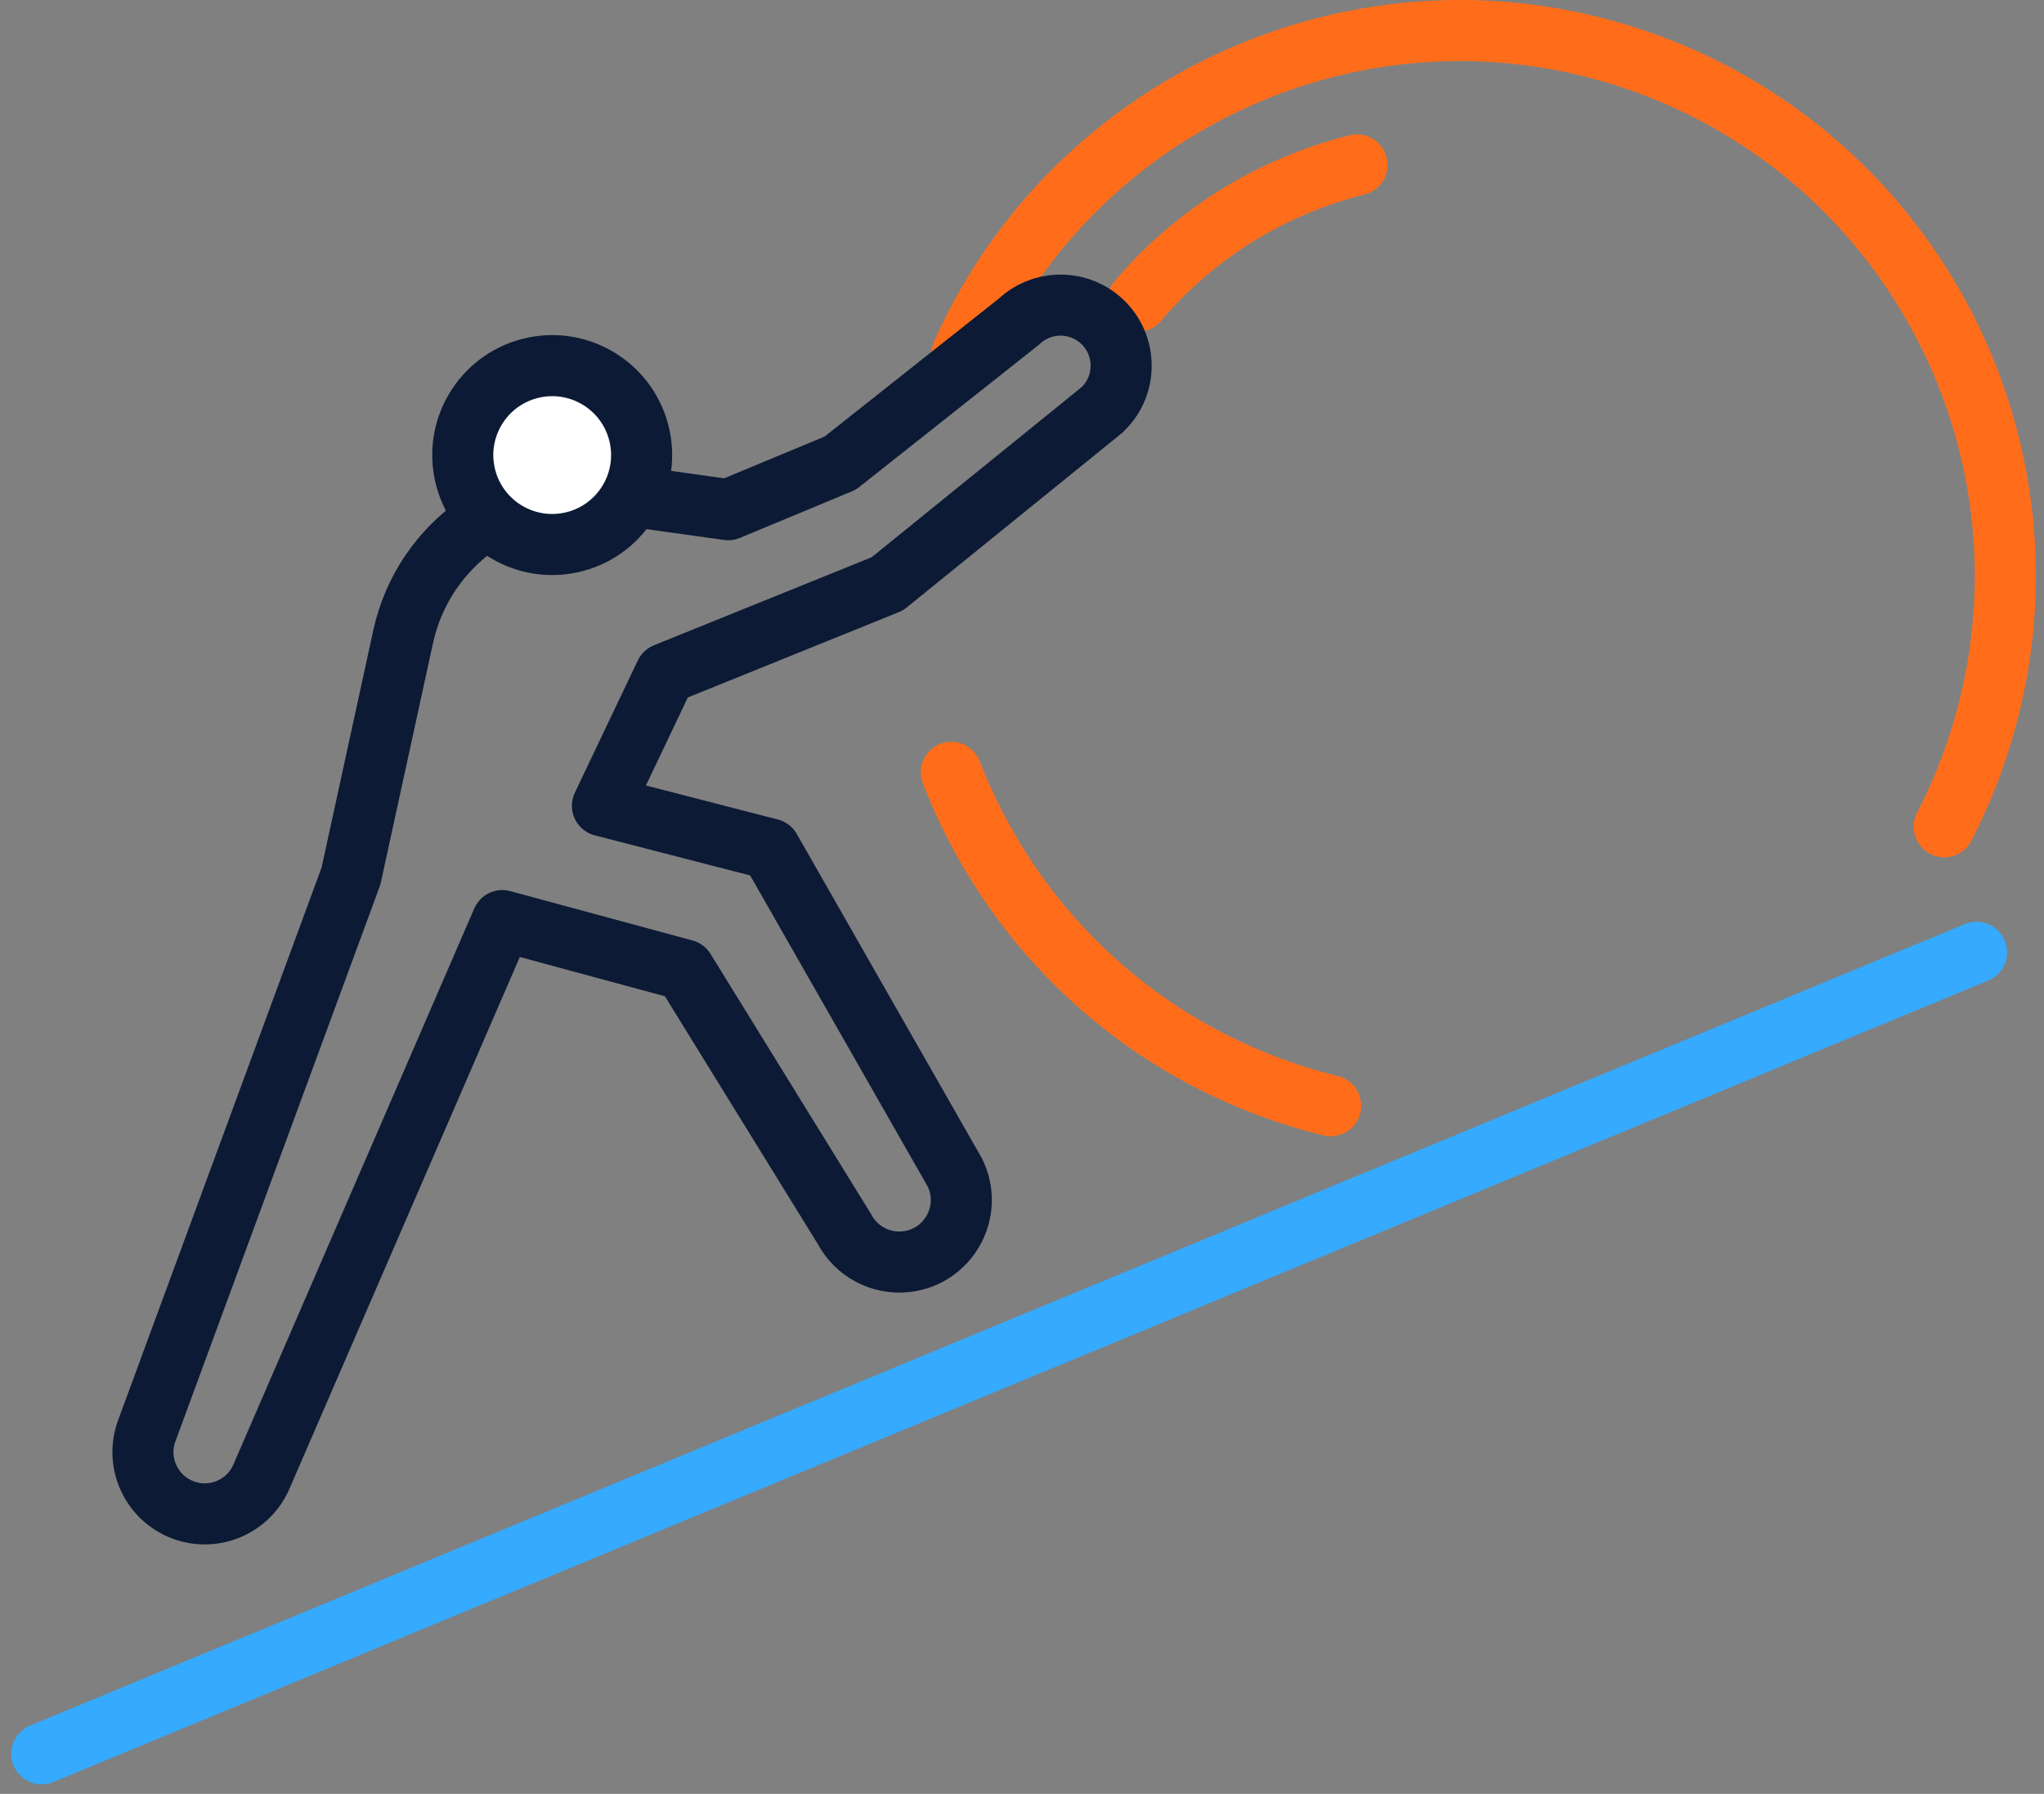
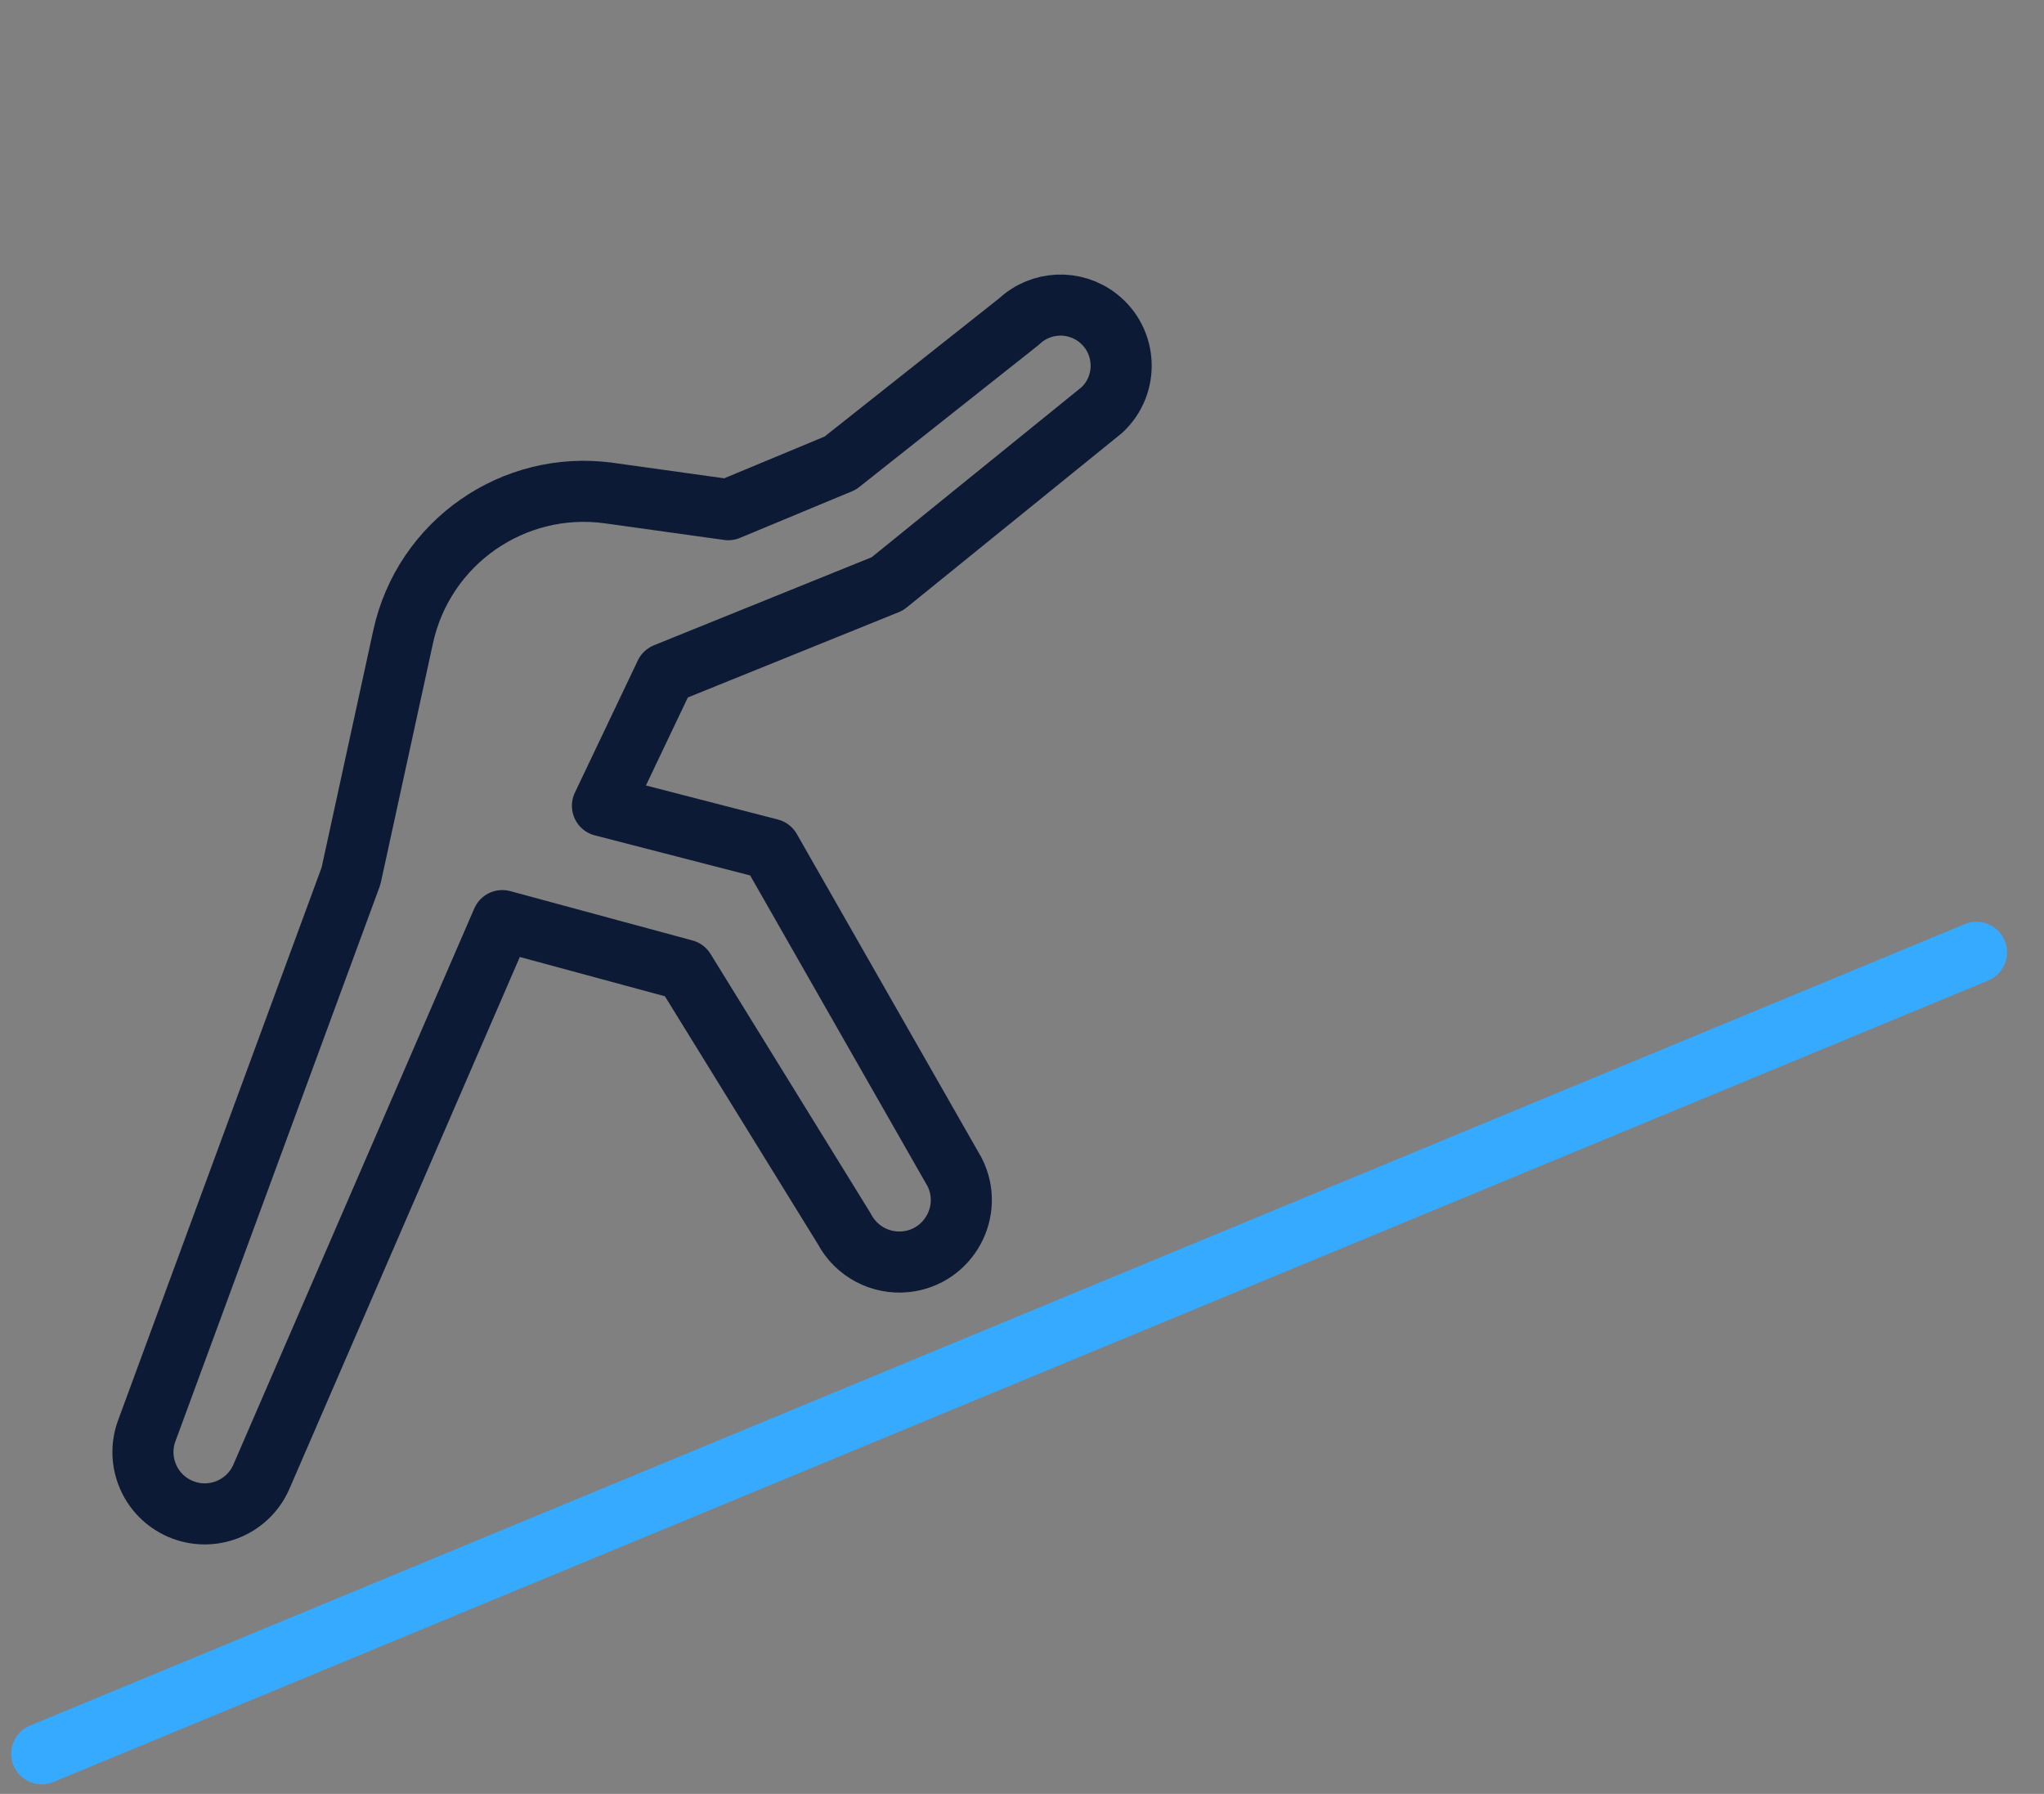
<svg xmlns="http://www.w3.org/2000/svg" width="98" height="86" viewBox="0 0 98 86" fill="none">
  <rect x="0" y="0" width="98" height="86" fill="#808080" stroke="none" />
  <path d="M2 84.078L94.763 45.655" stroke="#35AAFF" stroke-width="2.928" stroke-linecap="round" stroke-linejoin="round" />
-   <path d="M63.799 53.009C63.108 52.84 62.419 52.641 61.732 52.412C54.035 49.846 48.326 44.047 45.611 37.027" stroke="#FF6D1B" stroke-width="2.928" stroke-linecap="round" stroke-linejoin="round" />
-   <path d="M46.135 16.937C51.547 4.799 65.396 -1.478 78.267 2.813C91.963 7.379 99.365 22.183 94.799 35.88C94.362 37.191 93.831 38.444 93.217 39.634" stroke="#FF6D1B" stroke-width="2.928" stroke-linecap="round" stroke-linejoin="round" />
-   <path d="M65.062 7.907C61.001 8.918 57.305 11.179 54.544 14.441" stroke="#FF6D1B" stroke-width="2.928" stroke-linecap="round" stroke-linejoin="round" />
  <path d="M42.545 27.989L52.833 19.654C54.135 18.437 54.044 16.346 52.642 15.246C51.511 14.358 49.901 14.431 48.854 15.418L40.285 22.202L34.915 24.435L29.213 23.64C24.622 22.999 20.313 26.003 19.327 30.532L16.829 41.996L7.037 68.59C6.492 70.067 7.2 71.713 8.647 72.335C10.134 72.974 11.859 72.301 12.52 70.823L24.083 44.134L32.821 46.5L40.48 58.91C41.048 59.992 42.22 60.617 43.436 60.486C45.497 60.262 46.703 58.05 45.773 56.197L36.931 40.706L28.884 38.63L31.902 32.292L42.545 27.989Z" stroke="#0C1A35" stroke-width="2.928" stroke-linecap="round" stroke-linejoin="round" />
-   <path d="M30.671 20.935C31.157 23.252 29.674 25.525 27.357 26.012C25.04 26.499 22.767 25.015 22.28 22.698C21.793 20.381 23.277 18.108 25.594 17.621C27.911 17.134 30.184 18.618 30.671 20.935Z" fill="white" stroke="#0C1A35" stroke-width="2.928" stroke-linecap="round" stroke-linejoin="round" />
</svg>